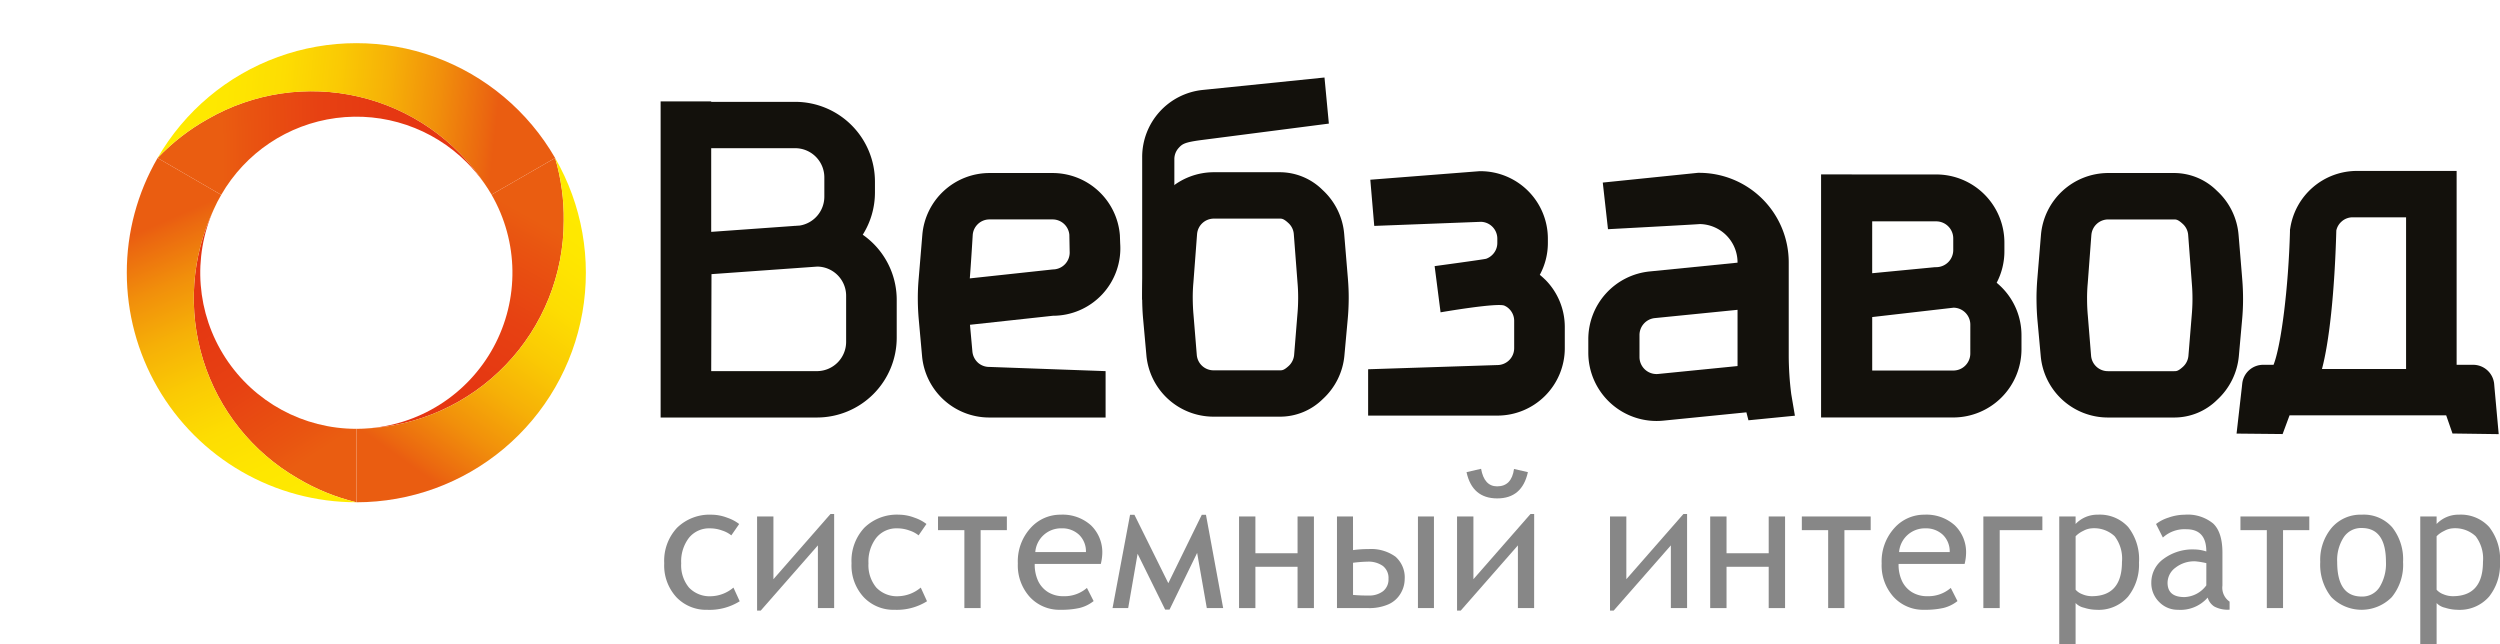
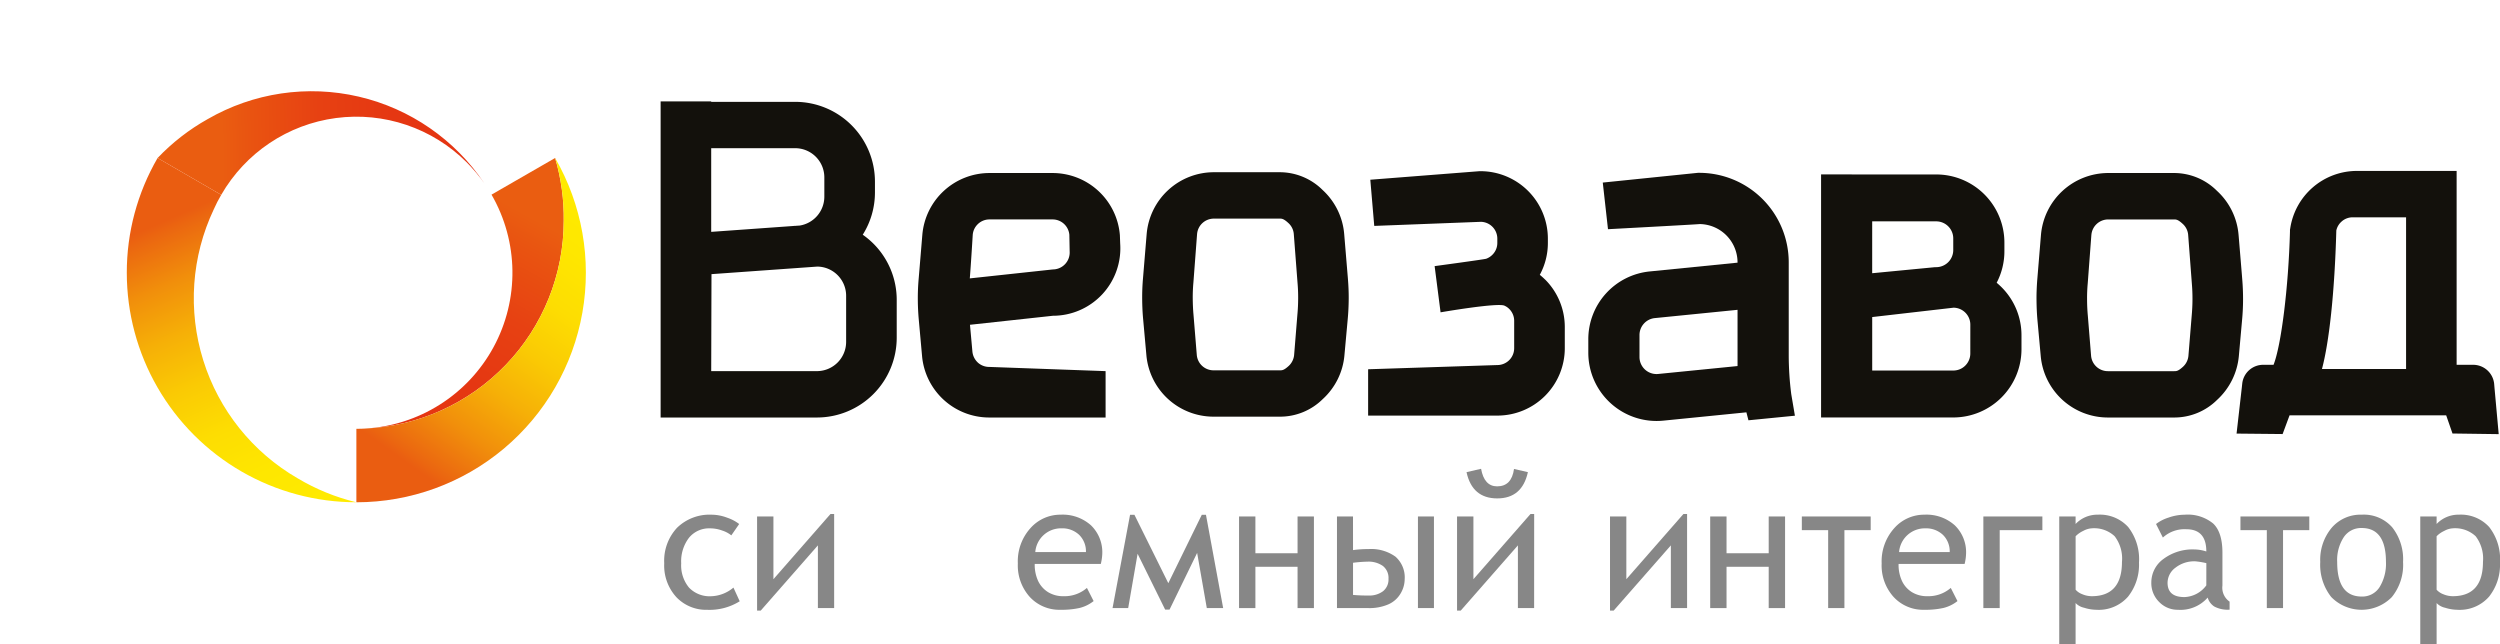
<svg xmlns="http://www.w3.org/2000/svg" xmlns:xlink="http://www.w3.org/1999/xlink" viewBox="0 0 416.073 107.186">
  <defs>
    <style>.cls-1{fill:none;}.cls-2{fill:#13110c;}.cls-3{clip-path:url(#clip-path);}.cls-4{fill:url(#linear-gradient);}.cls-5{clip-path:url(#clip-path-2);}.cls-6{fill:url(#linear-gradient-2);}.cls-7{clip-path:url(#clip-path-3);}.cls-8{fill:url(#linear-gradient-3);}.cls-9{clip-path:url(#clip-path-4);}.cls-10{fill:url(#linear-gradient-4);}.cls-11{clip-path:url(#clip-path-5);}.cls-12{fill:url(#linear-gradient-5);}.cls-13{clip-path:url(#clip-path-6);}.cls-14{fill:url(#linear-gradient-6);}.cls-15{fill:#878787;}</style>
    <clipPath id="clip-path" transform="translate(21.103 7.186)">
      <path class="cls-1" d="M28.441,72.423a35.215,35.215,0,0,0,9.76,3.986h0V64.183A25.957,25.957,0,0,1,14.475,27.655,34.609,34.609,0,0,0,28.441,72.423" />
    </clipPath>
    <linearGradient id="linear-gradient" x1="-160.85" y1="551.02" x2="-158.635" y2="551.02" gradientTransform="translate(-11085.716 -3171.368) rotate(-90.002) scale(20.159)" gradientUnits="userSpaceOnUse">
      <stop offset="0" stop-color="#ea5d11" />
      <stop offset="0.006" stop-color="#ea5d11" />
      <stop offset="0.122" stop-color="#e95311" />
      <stop offset="0.38" stop-color="#e74112" />
      <stop offset="0.659" stop-color="#e53712" />
      <stop offset="1" stop-color="#e53412" />
    </linearGradient>
    <clipPath id="clip-path-2" transform="translate(21.103 7.186)">
      <path class="cls-1" d="M13.459,12.637a35.378,35.378,0,0,0-8.335,6.472l10.591,6.134a25.965,25.965,0,0,1,40.858-5.409,28,28,0,0,1,2.951,3.523,34.6,34.6,0,0,0-46.065-10.72" />
    </clipPath>
    <linearGradient id="linear-gradient-2" x1="-173.237" y1="530.615" x2="-171.022" y2="530.615" gradientTransform="matrix(19.609, -0.404, 0.404, 19.609, 3219.43, -10450.572)" xlink:href="#linear-gradient" />
    <clipPath id="clip-path-3" transform="translate(21.103 7.186)">
      <path class="cls-1" d="M60.7,25.207A25.98,25.98,0,0,1,39.557,64.143,34.609,34.609,0,0,0,72.719,29.577a35.257,35.257,0,0,0-1.434-10.468Z" />
    </clipPath>
    <linearGradient id="linear-gradient-3" x1="-183.921" y1="551.807" x2="-181.706" y2="551.807" gradientTransform="translate(-3635.524 11169.367) rotate(179.997) scale(20.166)" xlink:href="#linear-gradient" />
    <clipPath id="clip-path-4" transform="translate(21.103 7.186)">
      <path class="cls-1" d="M5.124,19.109a35.378,35.378,0,0,1,8.335-6.472,34.633,34.633,0,0,1,46.065,10.72c.423.608.811,1.214,1.177,1.85l10.584-6.1a38.188,38.188,0,0,0-66.161,0" />
    </clipPath>
    <linearGradient id="linear-gradient-4" x1="-170.595" y1="556.146" x2="-168.38" y2="556.146" gradientTransform="translate(-14000.592 -4270.416) rotate(-89.999) scale(25.243)" gradientUnits="userSpaceOnUse">
      <stop offset="0" stop-color="#ea5d11" />
      <stop offset="0.006" stop-color="#ea5d11" />
      <stop offset="0.038" stop-color="#eb6710" />
      <stop offset="0.185" stop-color="#f18f0b" />
      <stop offset="0.336" stop-color="#f6b007" />
      <stop offset="0.49" stop-color="#faca04" />
      <stop offset="0.649" stop-color="#fddd02" />
      <stop offset="0.815" stop-color="#fee700" />
      <stop offset="1" stop-color="#ffeb00" />
    </linearGradient>
    <clipPath id="clip-path-5" transform="translate(21.103 7.186)">
      <path class="cls-1" d="M0,38.207a38.2,38.2,0,0,0,38.2,38.2,35.142,35.142,0,0,1-9.762-3.986A34.609,34.609,0,0,1,14.475,27.655a23.133,23.133,0,0,1,1.24-2.412L5.124,19.109A37.963,37.963,0,0,0,0,38.207" />
    </clipPath>
    <linearGradient id="linear-gradient-5" x1="-182.556" y1="541.811" x2="-180.341" y2="541.811" gradientTransform="matrix(-0.001, 25.225, -25.225, -0.001, 13685.932, 4631.165)" xlink:href="#linear-gradient-4" />
    <clipPath id="clip-path-6" transform="translate(21.103 7.186)">
      <path class="cls-1" d="M72.719,29.577A34.609,34.609,0,0,1,39.557,64.143c-.141.015-.291.015-.441.021-.3,0-.6.021-.908.021v0h0V76.409h0a38.2,38.2,0,0,0,33.077-57.3,35.257,35.257,0,0,1,1.434,10.468" />
    </clipPath>
    <linearGradient id="linear-gradient-6" x1="-164.041" y1="538.64" x2="-161.826" y2="538.64" gradientTransform="translate(4128.633 -13401.966) scale(24.969)" xlink:href="#linear-gradient-4" />
  </defs>
  <g id="Слой_2" data-name="Слой 2">
    <g id="Слой_1-2" data-name="Слой 1">
      <path class="cls-2" d="M394.754,65.067l-.7-7.708L394,56.717a3.519,3.519,0,0,0-3.5-3.19h-2.748V21.262h-16.59a11.229,11.229,0,0,0-11.1,9.534l-.046.262v.264c-.246,9.34-1.467,19.005-2.734,22.205h-1.725a3.507,3.507,0,0,0-3.485,3.114l-.066.621-.879,7.714,7.665.076,1.153-3.112h26.069l1.05,3.021Zm-26.117-35.41a2.751,2.751,0,0,1,1.831-.676h8.87v25.25h-14c1.183-4.408,2.106-12.593,2.391-23.065a2.748,2.748,0,0,1,.912-1.509" transform="translate(21.103 7.186)" />
      <path class="cls-2" d="M236.029,39.325c-.277-.275-.564-.526-.864-.773a11.1,11.1,0,0,0,1.343-5.319v-.707a11.229,11.229,0,0,0-11.225-11.221h-.16l-.167.013-18,1.407.655,7.686,17.751-.68a2.8,2.8,0,0,1,2.733,2.8v.707a2.763,2.763,0,0,1-.826,1.982,2.808,2.808,0,0,1-1.024.656c-.3.108-8.584,1.228-8.584,1.228l.988,7.69s9.68-1.679,10.675-1.088a2.555,2.555,0,0,1,.752.526A2.768,2.768,0,0,1,230.9,46.2v4.565a2.806,2.806,0,0,1-2.8,2.805l-21.507.7v7.71h21.507a11.217,11.217,0,0,0,11.224-11.22V47.256a11.157,11.157,0,0,0-3.286-7.931" transform="translate(21.103 7.186)" />
      <path class="cls-2" d="M124.244,33.35a13.637,13.637,0,0,0-1.761-1.471,13.18,13.18,0,0,0,2.031-7.027V23.038A13.286,13.286,0,0,0,111.227,9.764H97.263V9.691H88.844V62.3h26.014a13.286,13.286,0,0,0,13.279-13.281v-6.27a13.212,13.212,0,0,0-3.893-9.4M111.227,17.478a4.857,4.857,0,0,1,4.864,4.861v3.208A4.868,4.868,0,0,1,112,30.352l-.655.042V30.4a1.133,1.133,0,0,1-.12.008h-.144l-.156.017-13.664.978V17.478Zm8.491,32.237a4.87,4.87,0,0,1-4.86,4.866H97.263l.046-16.141,17.631-1.259a4.858,4.858,0,0,1,4.778,4.862Z" transform="translate(21.103 7.186)" />
      <path class="cls-2" d="M277.622,62l-.61-3.6c-.134-1.059-.243-2.14-.311-3.23s-.107-2.172-.107-3.247V36.478a14.9,14.9,0,0,0-14.906-14.9h-.218L245.645,23.2l.868,7.76s14.672-.786,15.287-.855a6.388,6.388,0,0,1,6.275,6.377v.046L253.462,37.99a11.339,11.339,0,0,0-10.225,11.3v2.231a11.365,11.365,0,0,0,12.492,11.3l13.818-1.383.342,1.324Zm-22.747-6.947a2.836,2.836,0,0,1-3.119-2.818V48.582a2.836,2.836,0,0,1,2.552-2.828l13.767-1.377v9.359Z" transform="translate(21.103 7.186)" />
      <path class="cls-2" d="M312,40.6c-.256-.254-.527-.5-.8-.727a11.279,11.279,0,0,0,1.288-5.256V33.2a11.345,11.345,0,0,0-11.347-11.35l-19.164-.007V62.293h22A11.364,11.364,0,0,0,315.331,50.94V48.631A11.276,11.276,0,0,0,312,40.6m-10.86-10.946a2.841,2.841,0,0,1,2.835,2.837v1.951a2.848,2.848,0,0,1-2.835,2.837h-.137l-.135.008-10.384,1V29.651Zm5.674,21.99a2.845,2.845,0,0,1-.832,2.011,2.809,2.809,0,0,1-2.007.826H290.487v-8.9l13.542-1.559a2.827,2.827,0,0,1,2.788,2.831Z" transform="translate(21.103 7.186)" />
      <path class="cls-2" d="M141.634,53.149a2.856,2.856,0,0,1-.9-1.823c0,.005-.241-2.682-.405-4.46l13.8-1.5a11.225,11.225,0,0,0,11.2-12.01l-.051-1.4A11.241,11.241,0,0,0,154.083,21.61h-10.5A11.227,11.227,0,0,0,132.4,31.9l-.614,7.358c-.1,1.128-.144,2.278-.138,3.41s.062,2.281.165,3.409l.543,6.007A11.23,11.23,0,0,0,143.529,62.3H162.9V54.581l-19.369-.7a2.811,2.811,0,0,1-1.9-.729m.045-23.076a2.774,2.774,0,0,1,1.9-.743h10.5a2.8,2.8,0,0,1,2.793,2.573c0-.057.05,2.744.05,2.744a2.821,2.821,0,0,1-2.8,3.007L140.3,39.147c.179-2.152.488-7.244.488-7.244a2.772,2.772,0,0,1,.894-1.83" transform="translate(21.103 7.186)" />
      <path class="cls-2" d="M317.965,39.259c-.089,1.13-.143,2.28-.133,3.412s.053,2.281.154,3.409l.55,6.007A11.228,11.228,0,0,0,329.715,62.3h11.043a10.11,10.11,0,0,0,7.131-2.938,11.279,11.279,0,0,0,3.616-7.272l.538-6.007c.106-1.128.161-2.277.163-3.409s-.042-2.282-.139-3.412c.008,0-.607-7.356-.607-7.356a11.172,11.172,0,0,0-3.588-7.322,10.106,10.106,0,0,0-7.158-2.975H329.766a11.254,11.254,0,0,0-11.193,10.3l-.608,7.356m9-7.356a2.805,2.805,0,0,1,2.8-2.573h10.948c.35,0,.653,0,1.459.743a2.761,2.761,0,0,1,.9,1.83l.61,8.057c.076.888.112,1.786.108,2.677s-.047,1.793-.127,2.676l-.549,6.715a2.807,2.807,0,0,1-.9,1.818c-.808.735-1.095.735-1.459.735H329.715a2.8,2.8,0,0,1-2.8-2.557l-.545-6.711c-.079-.883-.123-1.785-.123-2.676a26.494,26.494,0,0,1,.11-2.674l.606-8.06" transform="translate(21.103 7.186)" />
      <path class="cls-2" d="M169.126,39.128c-.1,1.131-.145,2.275-.137,3.409s.055,2.282.161,3.412l.542,6.011a11.226,11.226,0,0,0,11.176,10.2h11.055a10.1,10.1,0,0,0,7.125-2.932,11.191,11.191,0,0,0,3.6-7.27l.548-6.011c.105-1.13.158-2.277.166-3.412s-.046-2.278-.139-3.409l-.612-7.354a11.2,11.2,0,0,0-3.585-7.328,10.124,10.124,0,0,0-7.164-2.967H180.919a11.232,11.232,0,0,0-11.184,10.3Zm9-7.354a2.783,2.783,0,0,1,.892-1.834,2.815,2.815,0,0,1,1.9-.743h10.948c.356,0,.66,0,1.463.743a2.755,2.755,0,0,1,.894,1.834l.616,8.056c.079.889.114,1.785.108,2.68s-.044,1.793-.128,2.678l-.542,6.711a2.851,2.851,0,0,1-.9,1.818c-.806.731-1.089.731-1.451.731H180.868a2.8,2.8,0,0,1-2.79-2.549l-.549-6.711c-.08-.885-.117-1.784-.125-2.678s.028-1.791.11-2.678l.61-8.058" transform="translate(21.103 7.186)" />
-       <path class="cls-2" d="M174.344,43.053V19.31a2.769,2.769,0,0,1,.726-1.882c.6-.66,1-.927,3.622-1.285l21.366-2.758-.727-7.672-20.266,2.07a11.218,11.218,0,0,0-10.076,11.163v23.74Z" transform="translate(21.103 7.186)" />
      <g class="cls-3">
-         <rect class="cls-4" x="-3.898" y="23.049" width="52.856" height="57.968" transform="matrix(0.838, -0.545, 0.545, 0.838, -3.612, 27.867)" />
-       </g>
+         </g>
      <g class="cls-5">
        <polygon class="cls-6" points="26.249 33.55 80.978 32.418 80.602 14.065 25.87 15.185 26.249 33.55" />
      </g>
      <g class="cls-7">
        <rect class="cls-8" x="28.407" y="16.217" width="55.46" height="50.818" transform="translate(13.64 77.779) rotate(-61.044)" />
      </g>
      <g class="cls-9">
-         <rect class="cls-10" x="22.061" y="-21.654" width="32.287" height="68.517" transform="translate(42.603 56.39) rotate(-83.726)" />
-       </g>
+         </g>
      <g class="cls-11">
        <rect class="cls-12" x="-9.909" y="13.846" width="58.025" height="67.829" transform="translate(3.502 18.907) rotate(-23.723)" />
      </g>
      <g class="cls-13">
        <rect class="cls-14" x="22.889" y="15.568" width="68.833" height="64.385" transform="translate(6.242 73.841) rotate(-54.481)" />
      </g>
      <path class="cls-15" d="M101.922,80.021l-1.311,1.894a4.677,4.677,0,0,0-1.506-.8,5.852,5.852,0,0,0-2.026-.368,4.32,4.32,0,0,0-3.517,1.572,6.448,6.448,0,0,0-1.294,4.241A5.83,5.83,0,0,0,93.562,90.6a4.741,4.741,0,0,0,3.718,1.444,6.026,6.026,0,0,0,3.683-1.438l1.044,2.277a9.474,9.474,0,0,1-5.4,1.422,6.834,6.834,0,0,1-5.136-2.1,7.79,7.79,0,0,1-2.027-5.644,8.055,8.055,0,0,1,2.141-5.918,7.751,7.751,0,0,1,5.764-2.169,7.46,7.46,0,0,1,2.6.51,6.788,6.788,0,0,1,1.966,1.04" transform="translate(21.103 7.186)" />
      <polygon class="cls-15" points="138.827 101.204 136.121 101.204 136.121 90.766 126.61 101.618 126.001 101.618 126.001 85.956 128.72 85.956 128.72 96.395 138.217 85.544 138.827 85.544 138.827 101.204" />
-       <path class="cls-15" d="M133.086,80.021l-1.309,1.894a4.708,4.708,0,0,0-1.5-.8,5.84,5.84,0,0,0-2.026-.368,4.319,4.319,0,0,0-3.515,1.572,6.438,6.438,0,0,0-1.3,4.241,5.822,5.822,0,0,0,1.3,4.037,4.737,4.737,0,0,0,3.715,1.444,6.027,6.027,0,0,0,3.687-1.438l1.041,2.277a9.465,9.465,0,0,1-5.4,1.422,6.813,6.813,0,0,1-5.133-2.1,7.766,7.766,0,0,1-2.029-5.644,8.057,8.057,0,0,1,2.137-5.918,7.743,7.743,0,0,1,5.76-2.169,7.416,7.416,0,0,1,2.607.51,6.744,6.744,0,0,1,1.964,1.04" transform="translate(21.103 7.186)" />
-       <polygon class="cls-15" points="167.572 88.233 163.204 88.233 163.204 101.202 160.5 101.202 160.5 88.233 156.113 88.233 156.113 85.956 167.572 85.956 167.572 88.233" />
      <path class="cls-15" d="M162.106,86.668h-11a6.425,6.425,0,0,0,.57,2.847,4.432,4.432,0,0,0,1.65,1.848,4.775,4.775,0,0,0,2.6.676,5.672,5.672,0,0,0,3.868-1.379l1.113,2.19A6.1,6.1,0,0,1,158.561,94a13.846,13.846,0,0,1-3.166.3,6.688,6.688,0,0,1-5.1-2.124,7.831,7.831,0,0,1-2-5.59,8.225,8.225,0,0,1,2.1-5.873,6.65,6.65,0,0,1,5.032-2.242,7.051,7.051,0,0,1,5.042,1.774A6.233,6.233,0,0,1,162.348,85a8.547,8.547,0,0,1-.242,1.664m-6.571-5.923a4.3,4.3,0,0,0-4.337,3.948h8.432a3.847,3.847,0,0,0-1.113-2.845,4.073,4.073,0,0,0-2.982-1.1" transform="translate(21.103 7.186)" />
      <polygon class="cls-15" points="200.848 101.204 199.238 92.018 194.644 101.458 193.917 101.458 189.33 92.166 187.762 101.204 185.16 101.204 188.075 85.68 188.804 85.68 194.441 97.058 200.011 85.68 200.708 85.68 203.57 101.204 200.848 101.204" />
      <polygon class="cls-15" points="218.675 101.204 215.952 101.204 215.952 94.329 208.935 94.329 208.935 101.204 206.213 101.204 206.213 85.956 208.935 85.956 208.935 92.077 215.952 92.077 215.952 85.956 218.675 85.956 218.675 101.204" />
      <path class="cls-15" d="M204.081,84.366a18.225,18.225,0,0,1,2.588-.169,6.911,6.911,0,0,1,4.471,1.261,4.594,4.594,0,0,1,1.538,3.751,4.691,4.691,0,0,1-.7,2.41,4.412,4.412,0,0,1-2.034,1.785,7.986,7.986,0,0,1-3.335.614h-5.2V78.77h2.667Zm0,7.46a25.636,25.636,0,0,0,2.588.1,3.77,3.77,0,0,0,2.414-.724,2.486,2.486,0,0,0,.9-2.055A2.526,2.526,0,0,0,209.041,87a4.119,4.119,0,0,0-2.514-.711,22.9,22.9,0,0,0-2.446.186Zm13.468,2.192h-2.664V78.77h2.664Z" transform="translate(21.103 7.186)" />
      <path class="cls-15" d="M234.22,94.018h-2.7V83.58l-9.512,10.852h-.616V78.77h2.724V89.209l9.5-10.851h.612Zm-1.037-22.626q-.96,4.379-5.114,4.371t-5.1-4.371l2.422-.557q.526,2.921,2.674,2.923c1.608,0,2.54-.963,2.808-2.894Z" transform="translate(21.103 7.186)" />
      <polygon class="cls-15" points="280.78 101.204 278.08 101.204 278.08 90.766 268.563 101.618 267.952 101.618 267.952 85.956 270.671 85.956 270.671 96.395 280.171 85.544 280.78 85.544 280.78 101.204" />
      <polygon class="cls-15" points="297.088 101.204 294.363 101.204 294.363 94.329 287.345 94.329 287.345 101.204 284.626 101.204 284.626 85.956 287.345 85.956 287.345 92.077 294.363 92.077 294.363 85.956 297.088 85.956 297.088 101.204" />
      <polygon class="cls-15" points="311.337 88.233 306.965 88.233 306.965 101.202 304.259 101.202 304.259 88.233 299.878 88.233 299.878 85.956 311.337 85.956 311.337 88.233" />
      <path class="cls-15" d="M305.868,86.668H294.877a6.4,6.4,0,0,0,.57,2.847,4.374,4.374,0,0,0,1.645,1.848,4.783,4.783,0,0,0,2.6.676,5.672,5.672,0,0,0,3.872-1.379l1.113,2.19A6.1,6.1,0,0,1,302.324,94a13.863,13.863,0,0,1-3.164.3,6.674,6.674,0,0,1-5.1-2.124,7.807,7.807,0,0,1-2-5.59,8.26,8.26,0,0,1,2.1-5.873,6.644,6.644,0,0,1,5.032-2.242,7.043,7.043,0,0,1,5.04,1.774A6.217,6.217,0,0,1,306.107,85a7.99,7.99,0,0,1-.239,1.664M299.3,80.745a4.3,4.3,0,0,0-4.341,3.948h8.426a3.844,3.844,0,0,0-1.109-2.845,4.068,4.068,0,0,0-2.976-1.1" transform="translate(21.103 7.186)" />
      <polygon class="cls-15" points="339.911 88.233 332.809 88.233 332.809 101.202 330.089 101.202 330.089 85.956 339.911 85.956 339.911 88.233" />
      <path class="cls-15" d="M324.336,93.18V100h-2.721V78.77h2.721v1.251a4.987,4.987,0,0,1,3.7-1.55,6.378,6.378,0,0,1,5.04,2.042,8.674,8.674,0,0,1,1.812,5.929,8.535,8.535,0,0,1-1.831,5.68A6.479,6.479,0,0,1,327.8,94.3a6.934,6.934,0,0,1-2.04-.339,2.736,2.736,0,0,1-1.419-.781m0-11.119v8.9a2.782,2.782,0,0,0,1.11.748,4.083,4.083,0,0,0,1.564.329q5.043,0,5.04-5.722a6.1,6.1,0,0,0-1.224-4.262,4.982,4.982,0,0,0-3.816-1.31,3.372,3.372,0,0,0-1.411.429,4.285,4.285,0,0,0-1.263.887" transform="translate(21.103 7.186)" />
      <path class="cls-15" d="M346.319,92.271a6.022,6.022,0,0,1-4.957,2.029,4.266,4.266,0,0,1-3.117-1.3,4.4,4.4,0,0,1-1.306-3.234,4.826,4.826,0,0,1,2.011-3.918,8.1,8.1,0,0,1,5.175-1.59,6.615,6.615,0,0,1,1.968.337q0-3.7-3.332-3.7a5.345,5.345,0,0,0-3.9,1.385l-1.136-2.253a6.59,6.59,0,0,1,2.069-1.067,8.2,8.2,0,0,1,2.683-.483,6.68,6.68,0,0,1,4.757,1.467q1.542,1.464,1.541,4.869v5.454a2.8,2.8,0,0,0,1.192,2.676v1.335a4.728,4.728,0,0,1-2.558-.528,2.647,2.647,0,0,1-1.086-1.473m-.226-5.741a13.775,13.775,0,0,0-1.81-.3,5.064,5.064,0,0,0-3.345,1.069,3.151,3.151,0,0,0-1.3,2.49q0,2.389,2.805,2.391a4.733,4.733,0,0,0,3.645-1.948Z" transform="translate(21.103 7.186)" />
      <polygon class="cls-15" points="384.335 88.233 379.965 88.233 379.965 101.202 377.265 101.202 377.265 88.233 372.876 88.233 372.876 85.956 384.335 85.956 384.335 88.233" />
      <path class="cls-15" d="M371.959,78.471a6.3,6.3,0,0,1,5.078,2.112,8.6,8.6,0,0,1,1.8,5.759,8.486,8.486,0,0,1-1.88,5.854,7.055,7.055,0,0,1-10.083-.032,8.675,8.675,0,0,1-1.821-5.822,8.32,8.32,0,0,1,1.907-5.692,6.327,6.327,0,0,1,5-2.179m0,13.625a3.387,3.387,0,0,0,2.972-1.576,7.421,7.421,0,0,0,1.059-4.178q0-5.645-4.031-5.65a3.46,3.46,0,0,0-3,1.538,6.979,6.979,0,0,0-1.088,4.112q0,5.754,4.083,5.754" transform="translate(21.103 7.186)" />
      <path class="cls-15" d="M384.421,93.18V100H381.7V78.77h2.72v1.251a5,5,0,0,1,3.7-1.55,6.375,6.375,0,0,1,5.04,2.042,8.684,8.684,0,0,1,1.808,5.929,8.533,8.533,0,0,1-1.827,5.68,6.47,6.47,0,0,1-5.264,2.178,7,7,0,0,1-2.042-.339,2.751,2.751,0,0,1-1.416-.781m0-11.119v8.9a2.815,2.815,0,0,0,1.109.748,4.093,4.093,0,0,0,1.567.329q5.042,0,5.041-5.722a6.119,6.119,0,0,0-1.222-4.262,5,5,0,0,0-3.819-1.31,3.357,3.357,0,0,0-1.408.429,4.29,4.29,0,0,0-1.268.887" transform="translate(21.103 7.186)" />
    </g>
  </g>
</svg>